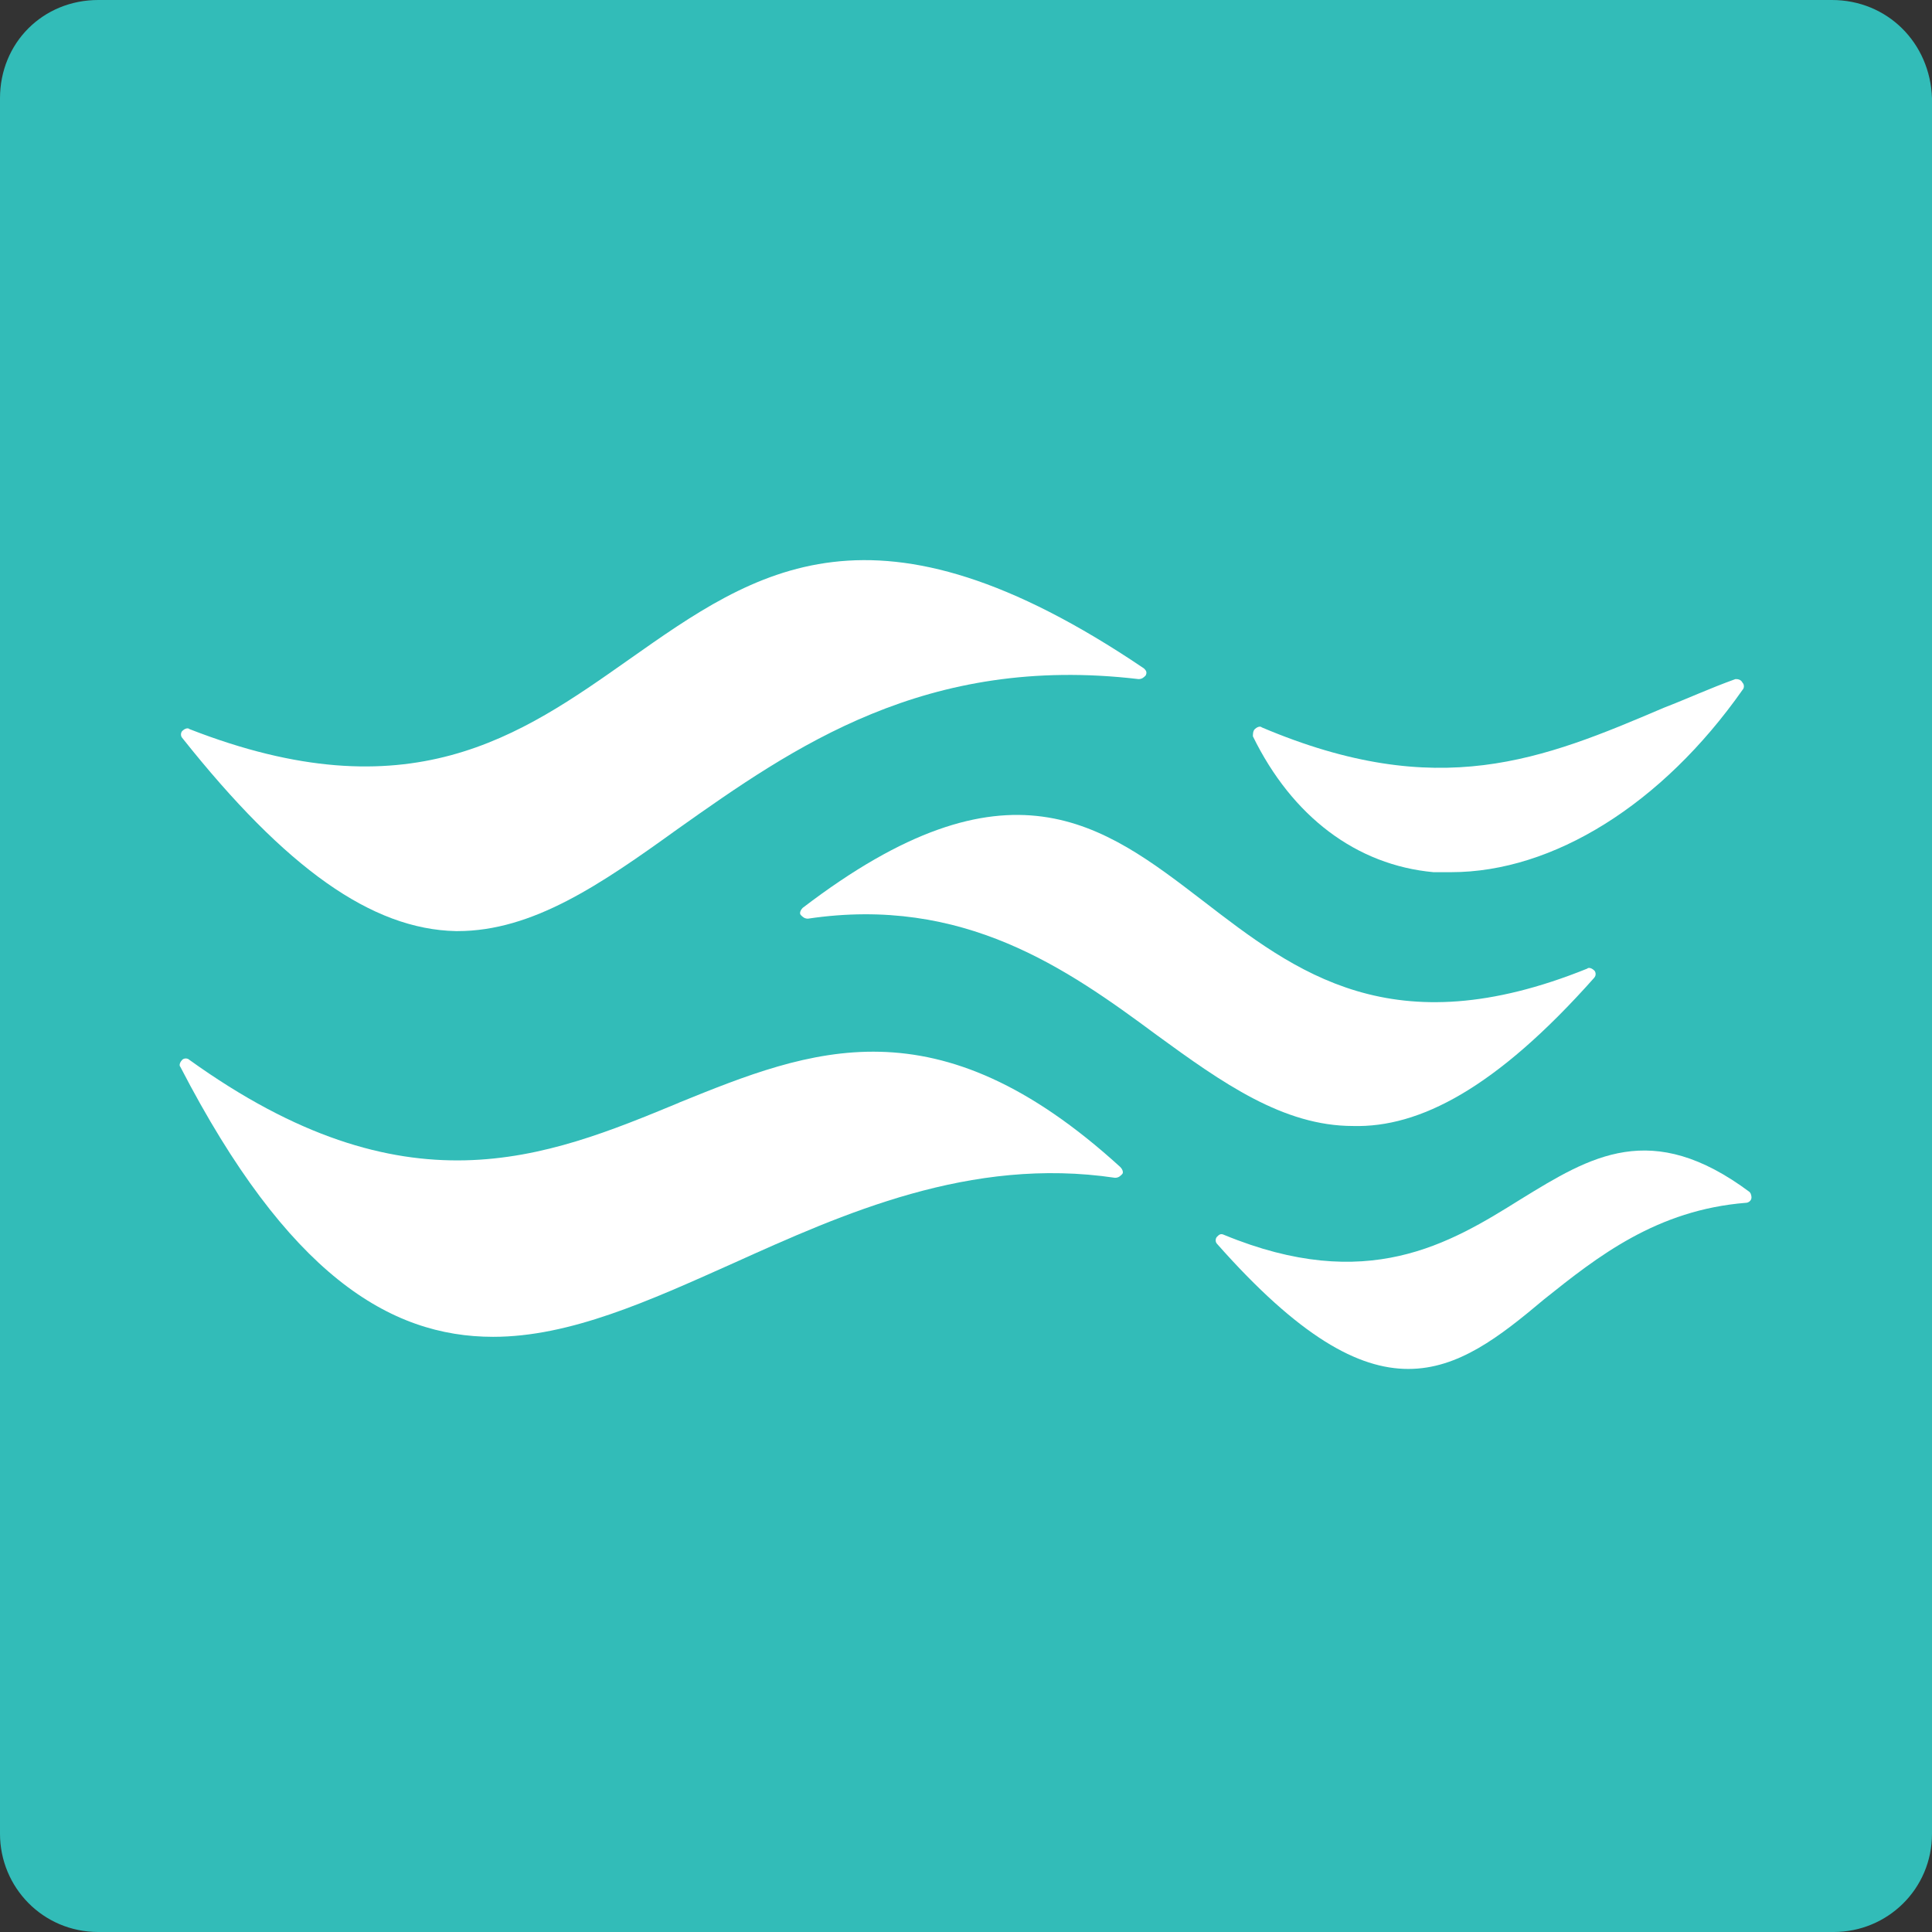
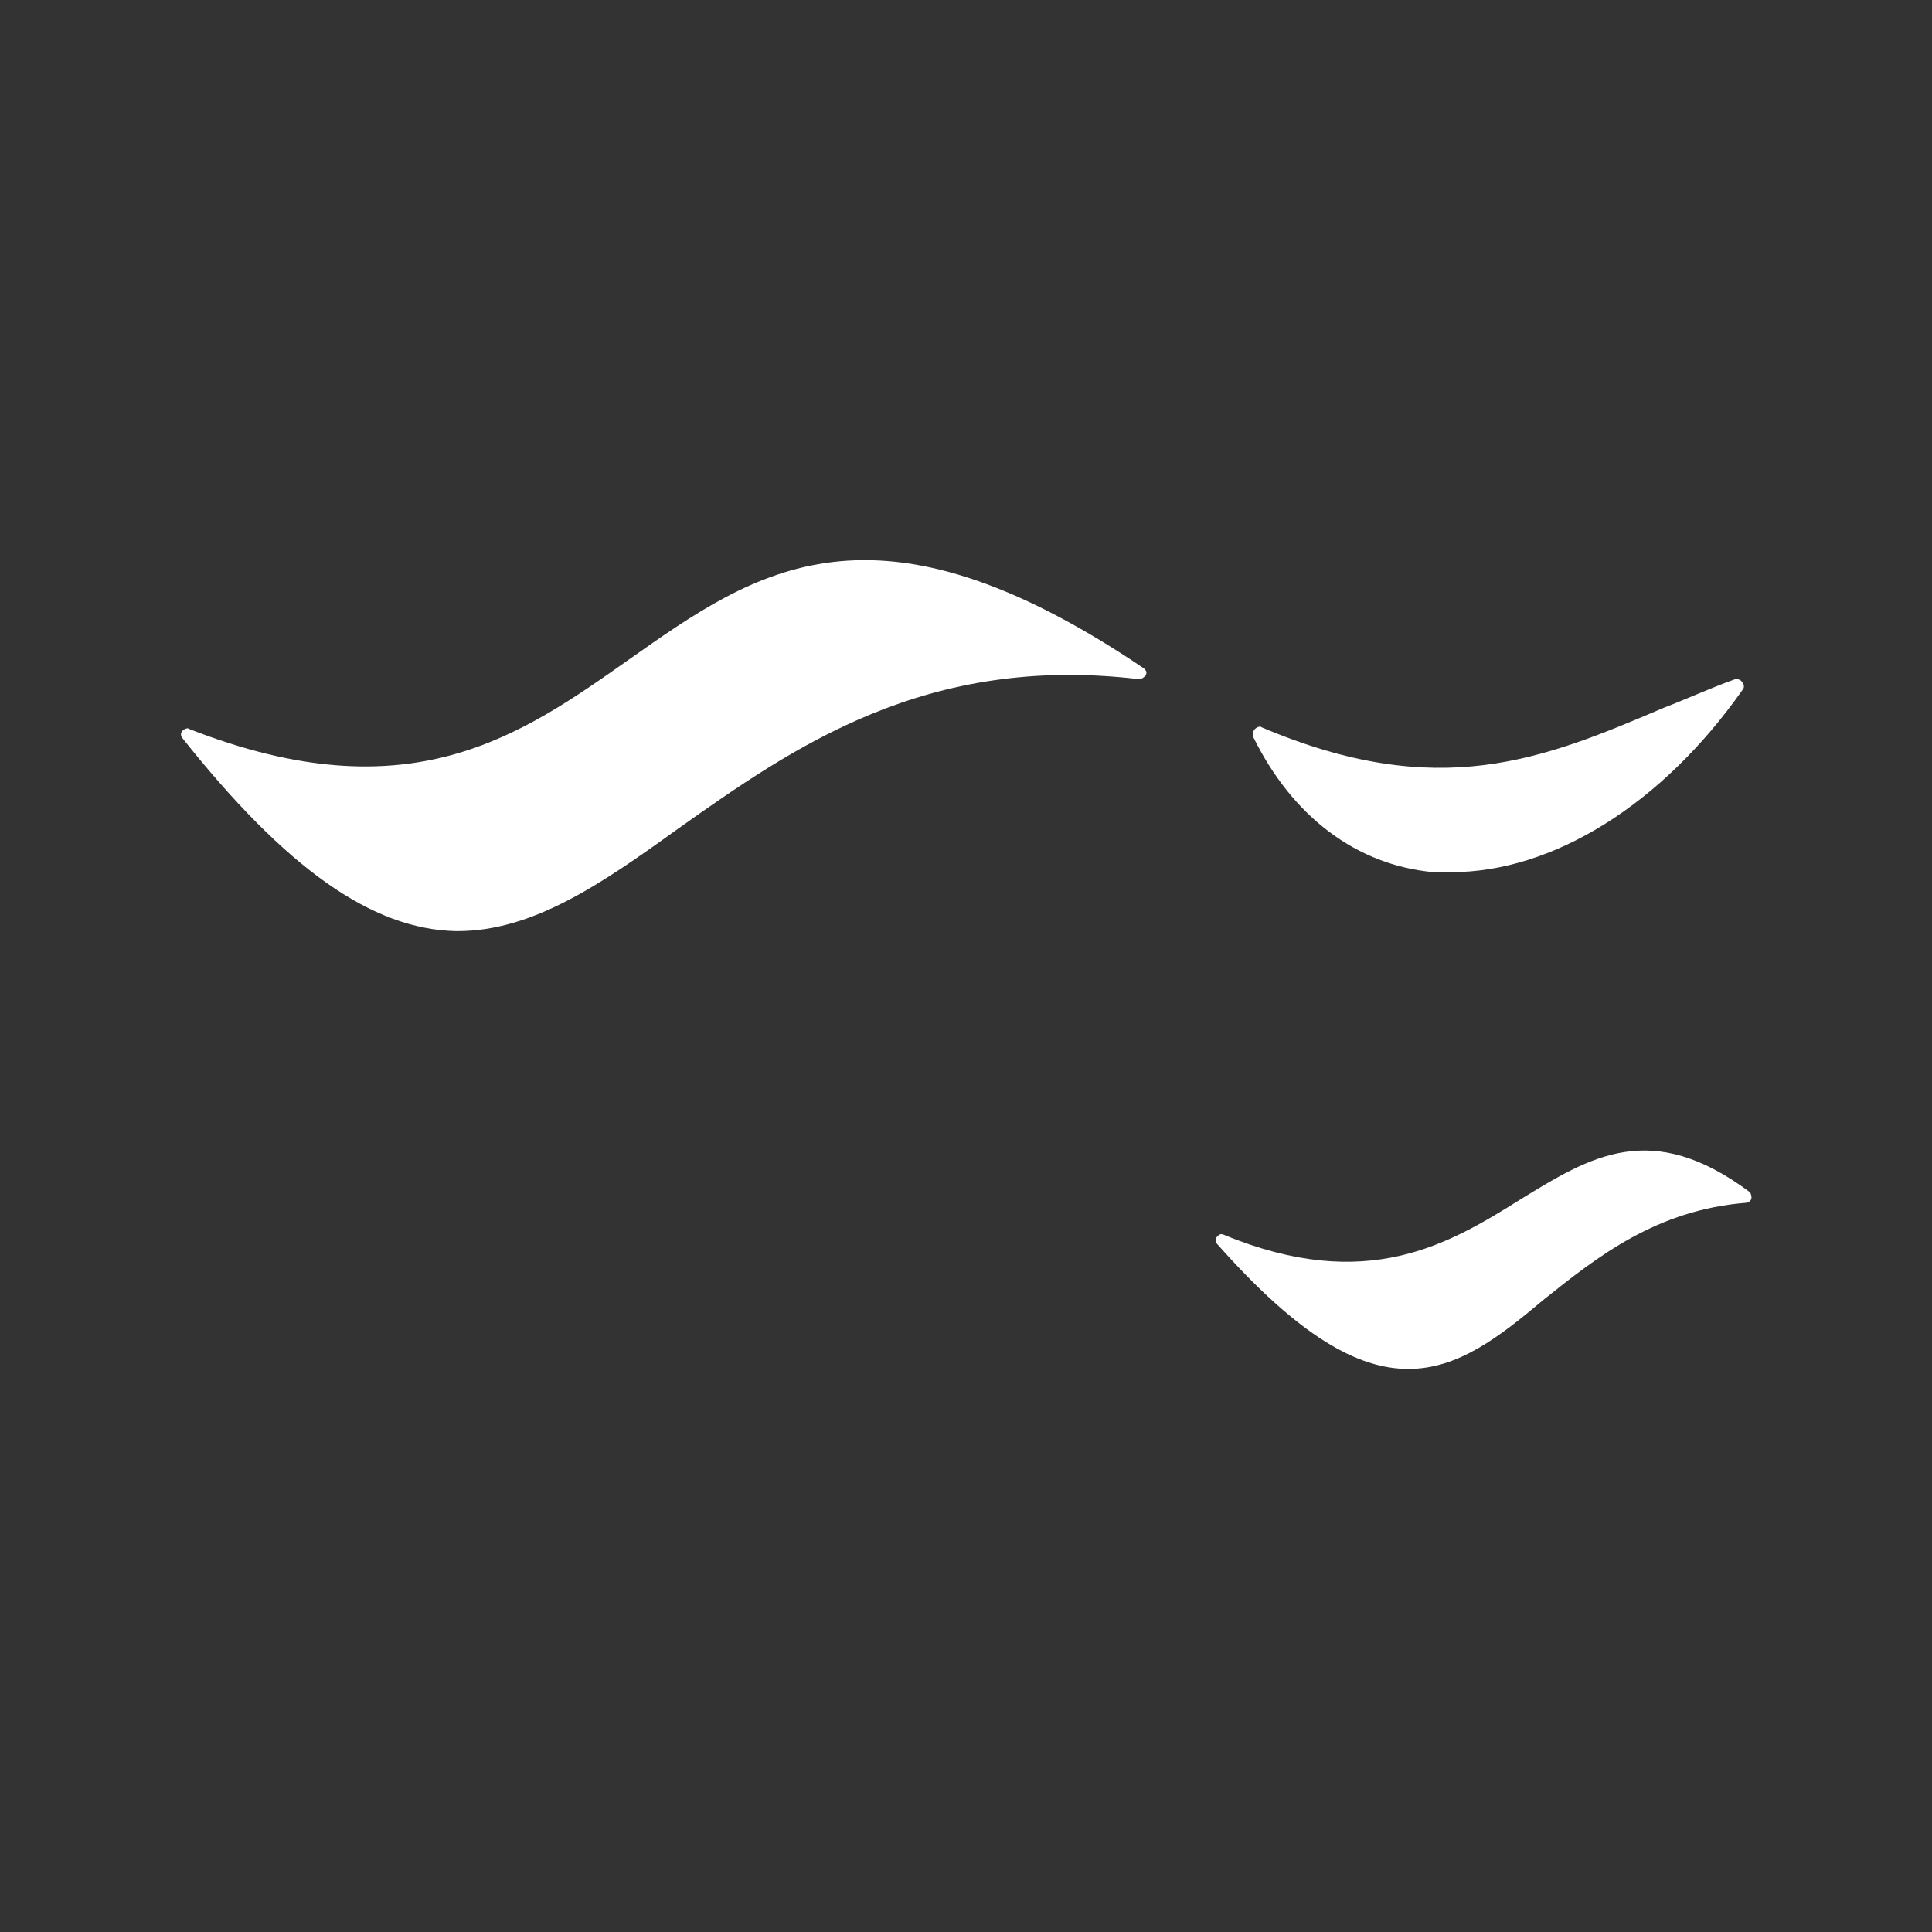
<svg xmlns="http://www.w3.org/2000/svg" id="a" width="16" height="16" viewBox="0 0 16 16">
  <rect x="0" y="0" width="16" height="16" fill="#333333" stroke="none" />
-   <path d="m15.171,0H.814C.355,0,0,.355,0,.814v14.372C0,15.63.355,16,.814,16h14.372c.444,0,.814-.355.814-.814V.814C15.985.355,15.63,0,15.171,0Z" style="fill:#32bcb8;" />
  <path d="m3.774,7.711h.015c.622,0,1.184-.385,1.821-.844.962-.681,2.057-1.451,3.819-1.243.03,0,.044-.015.059-.03.015-.03,0-.044-.015-.059-2.235-1.51-3.212-.814-4.263-.074-.903.636-1.821,1.288-3.641.577-.015-.015-.044,0-.059.015-.015.015-.015.044,0,.059.858,1.08,1.569,1.584,2.265,1.599Z" style="fill:#fff;" />
-   <path d="m5.624,9.132c-1.11.459-2.265.932-4.056-.355-.015-.015-.044-.015-.059,0-.015.015-.03.044-.015.059.888,1.717,1.732,2.235,2.59,2.235.636,0,1.288-.296,1.983-.607.918-.414,1.969-.888,3.167-.71.03,0,.044-.015.059-.03.015-.015,0-.044-.015-.059-1.525-1.391-2.561-.977-3.656-.533Z" style="fill:#fff;" />
  <path d="m11.87,7.223h.148c.844,0,1.747-.562,2.413-1.51.015-.015.015-.044,0-.059-.015-.03-.044-.03-.059-.03-.207.074-.4.163-.592.237-1.006.429-1.865.784-3.33.163-.015-.015-.044,0-.059.015s-.015.044-.015.059c.326.666.858,1.066,1.495,1.125Z" style="fill:#fff;" />
  <path d="m14.49,9.872c-.814-.607-1.317-.296-1.895.059-.592.37-1.273.784-2.457.296-.03-.015-.044,0-.059.015s-.015.044,0,.059c.681.77,1.169,1.036,1.584,1.036s.755-.266,1.125-.577c.444-.355.932-.74,1.673-.799.015,0,.044-.015.044-.044,0,0,0-.03-.015-.044Z" style="fill:#fff;" />
-   <path d="m13.203,8.096c.015-.015.015-.044,0-.059-.015-.015-.044-.03-.059-.015-1.613.651-2.413.03-3.182-.562-.829-.636-1.613-1.243-3.315.059-.015.015-.03.044-.015.059s.03.03.059.03c1.288-.192,2.146.414,2.886.962.548.4,1.051.755,1.628.755.548.015,1.184-.311,1.998-1.228Z" style="fill:#fff;" />
</svg>